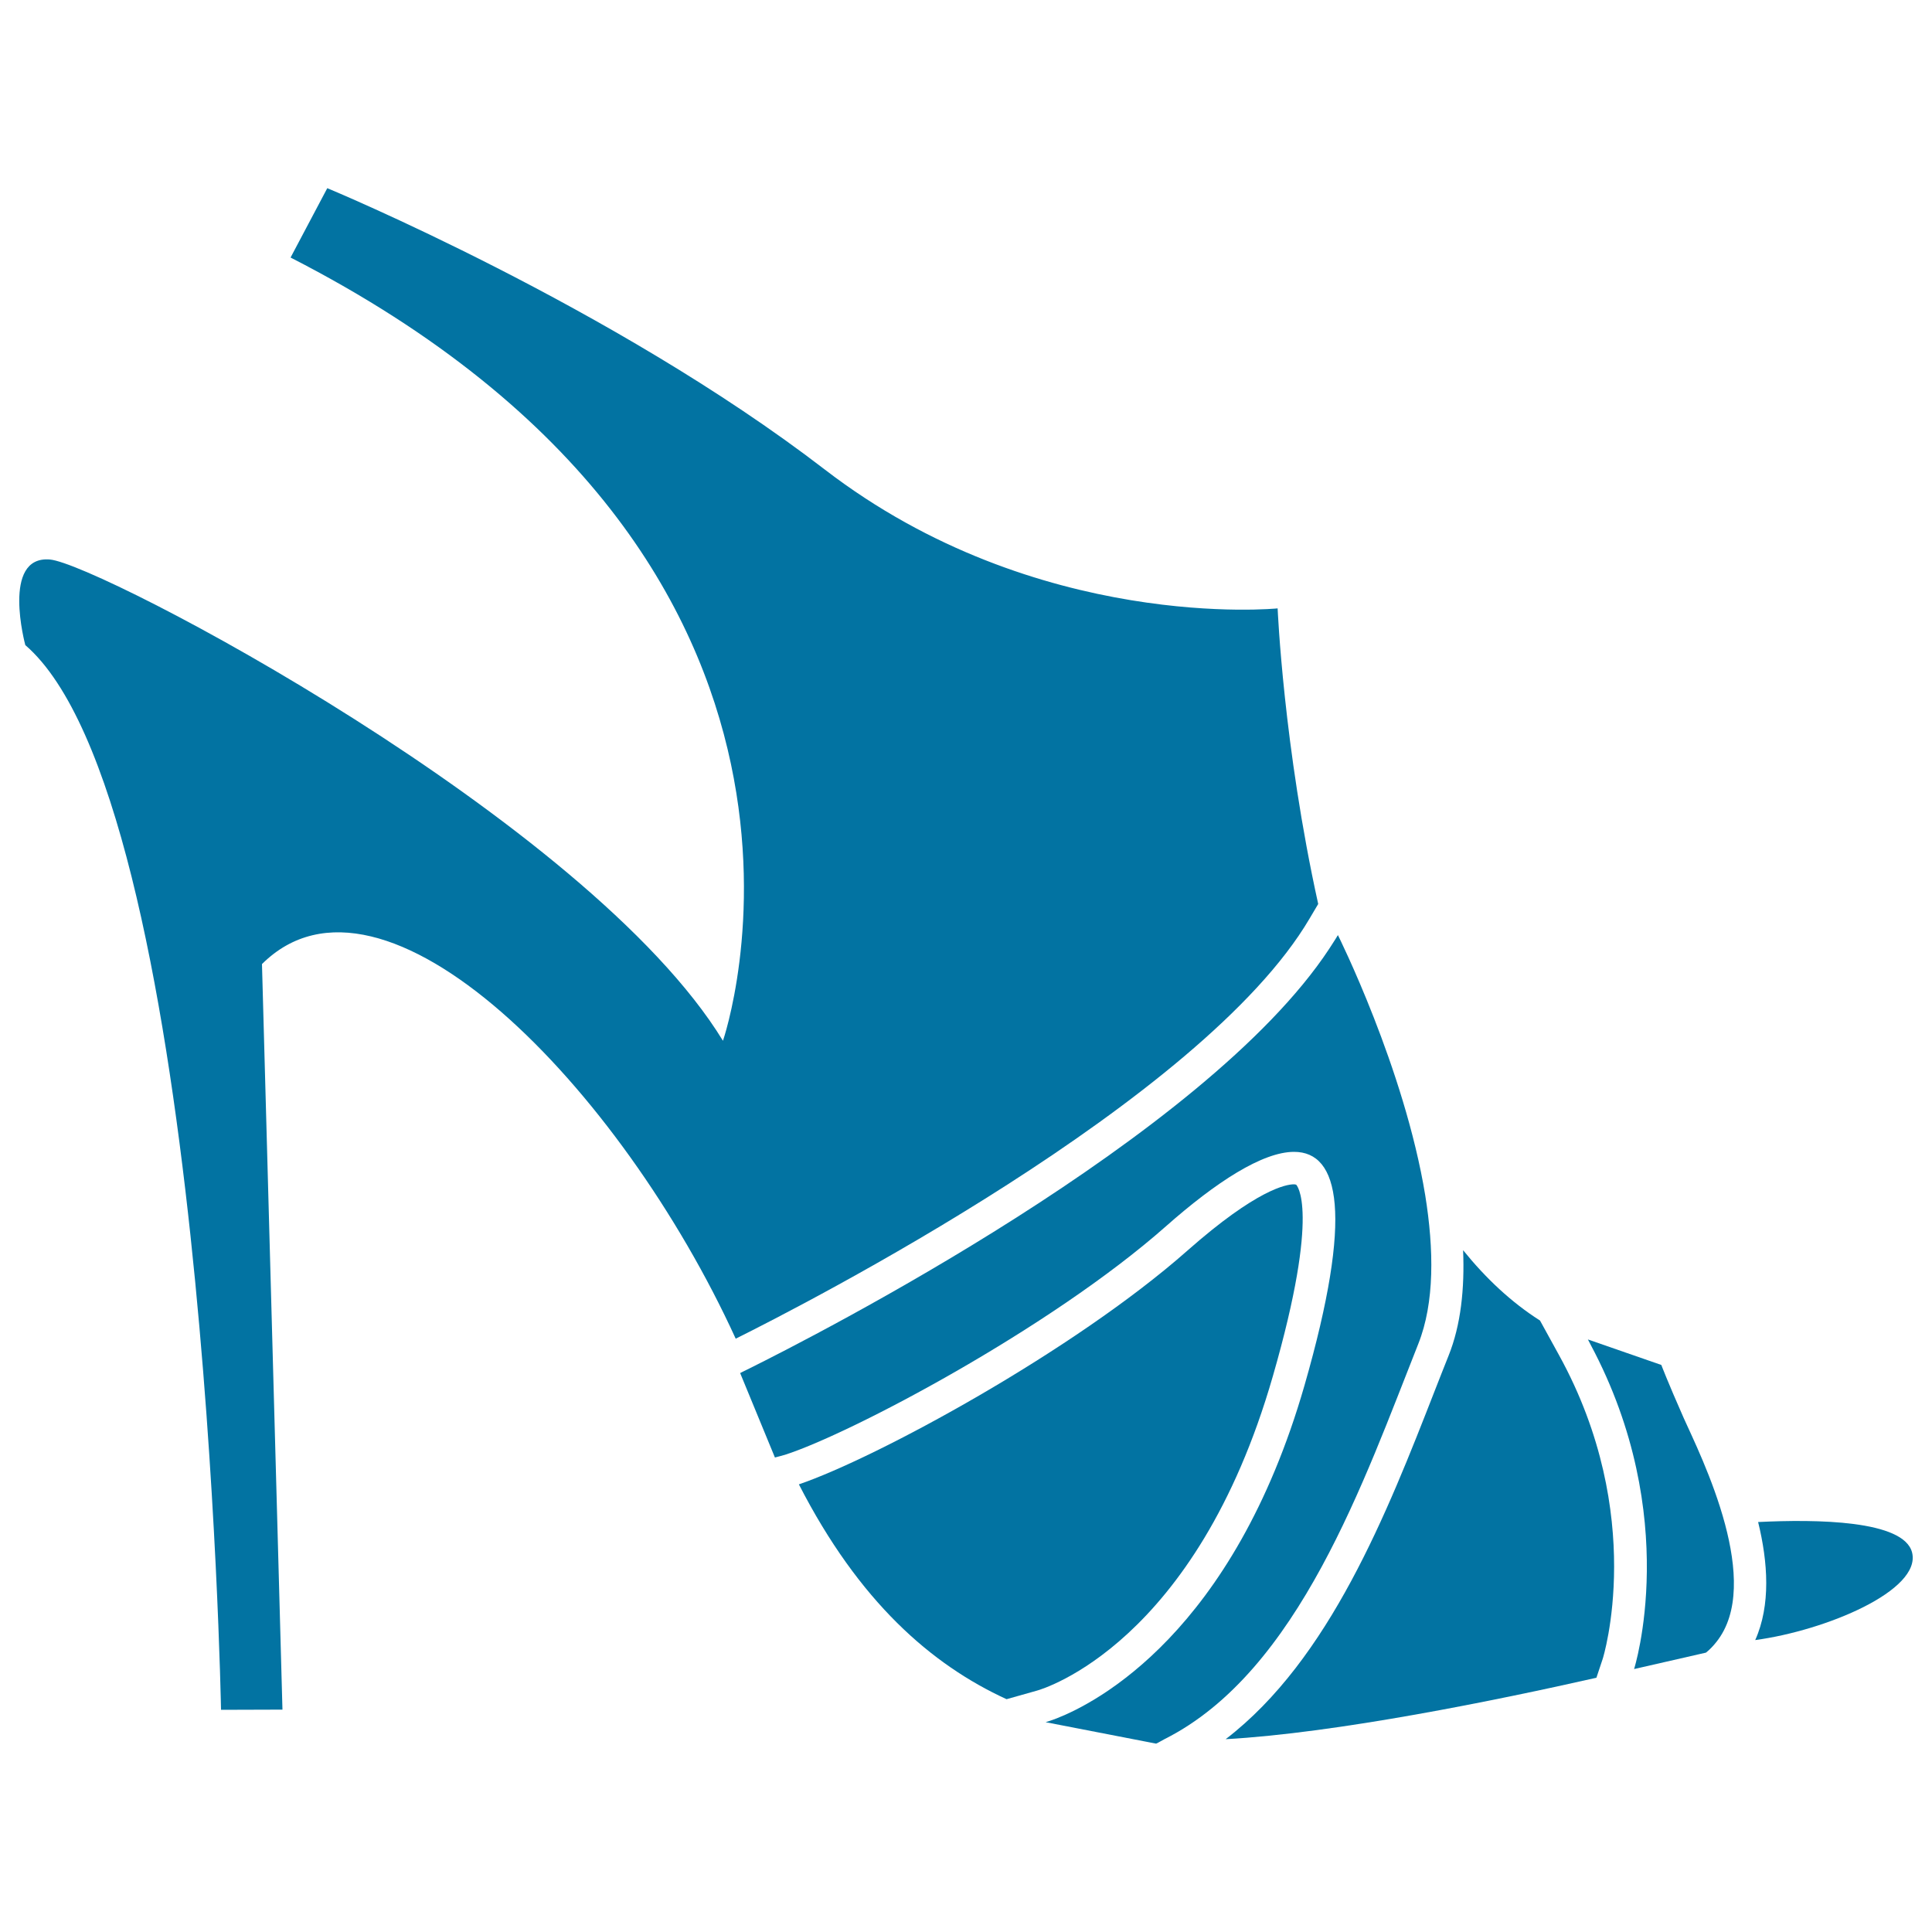
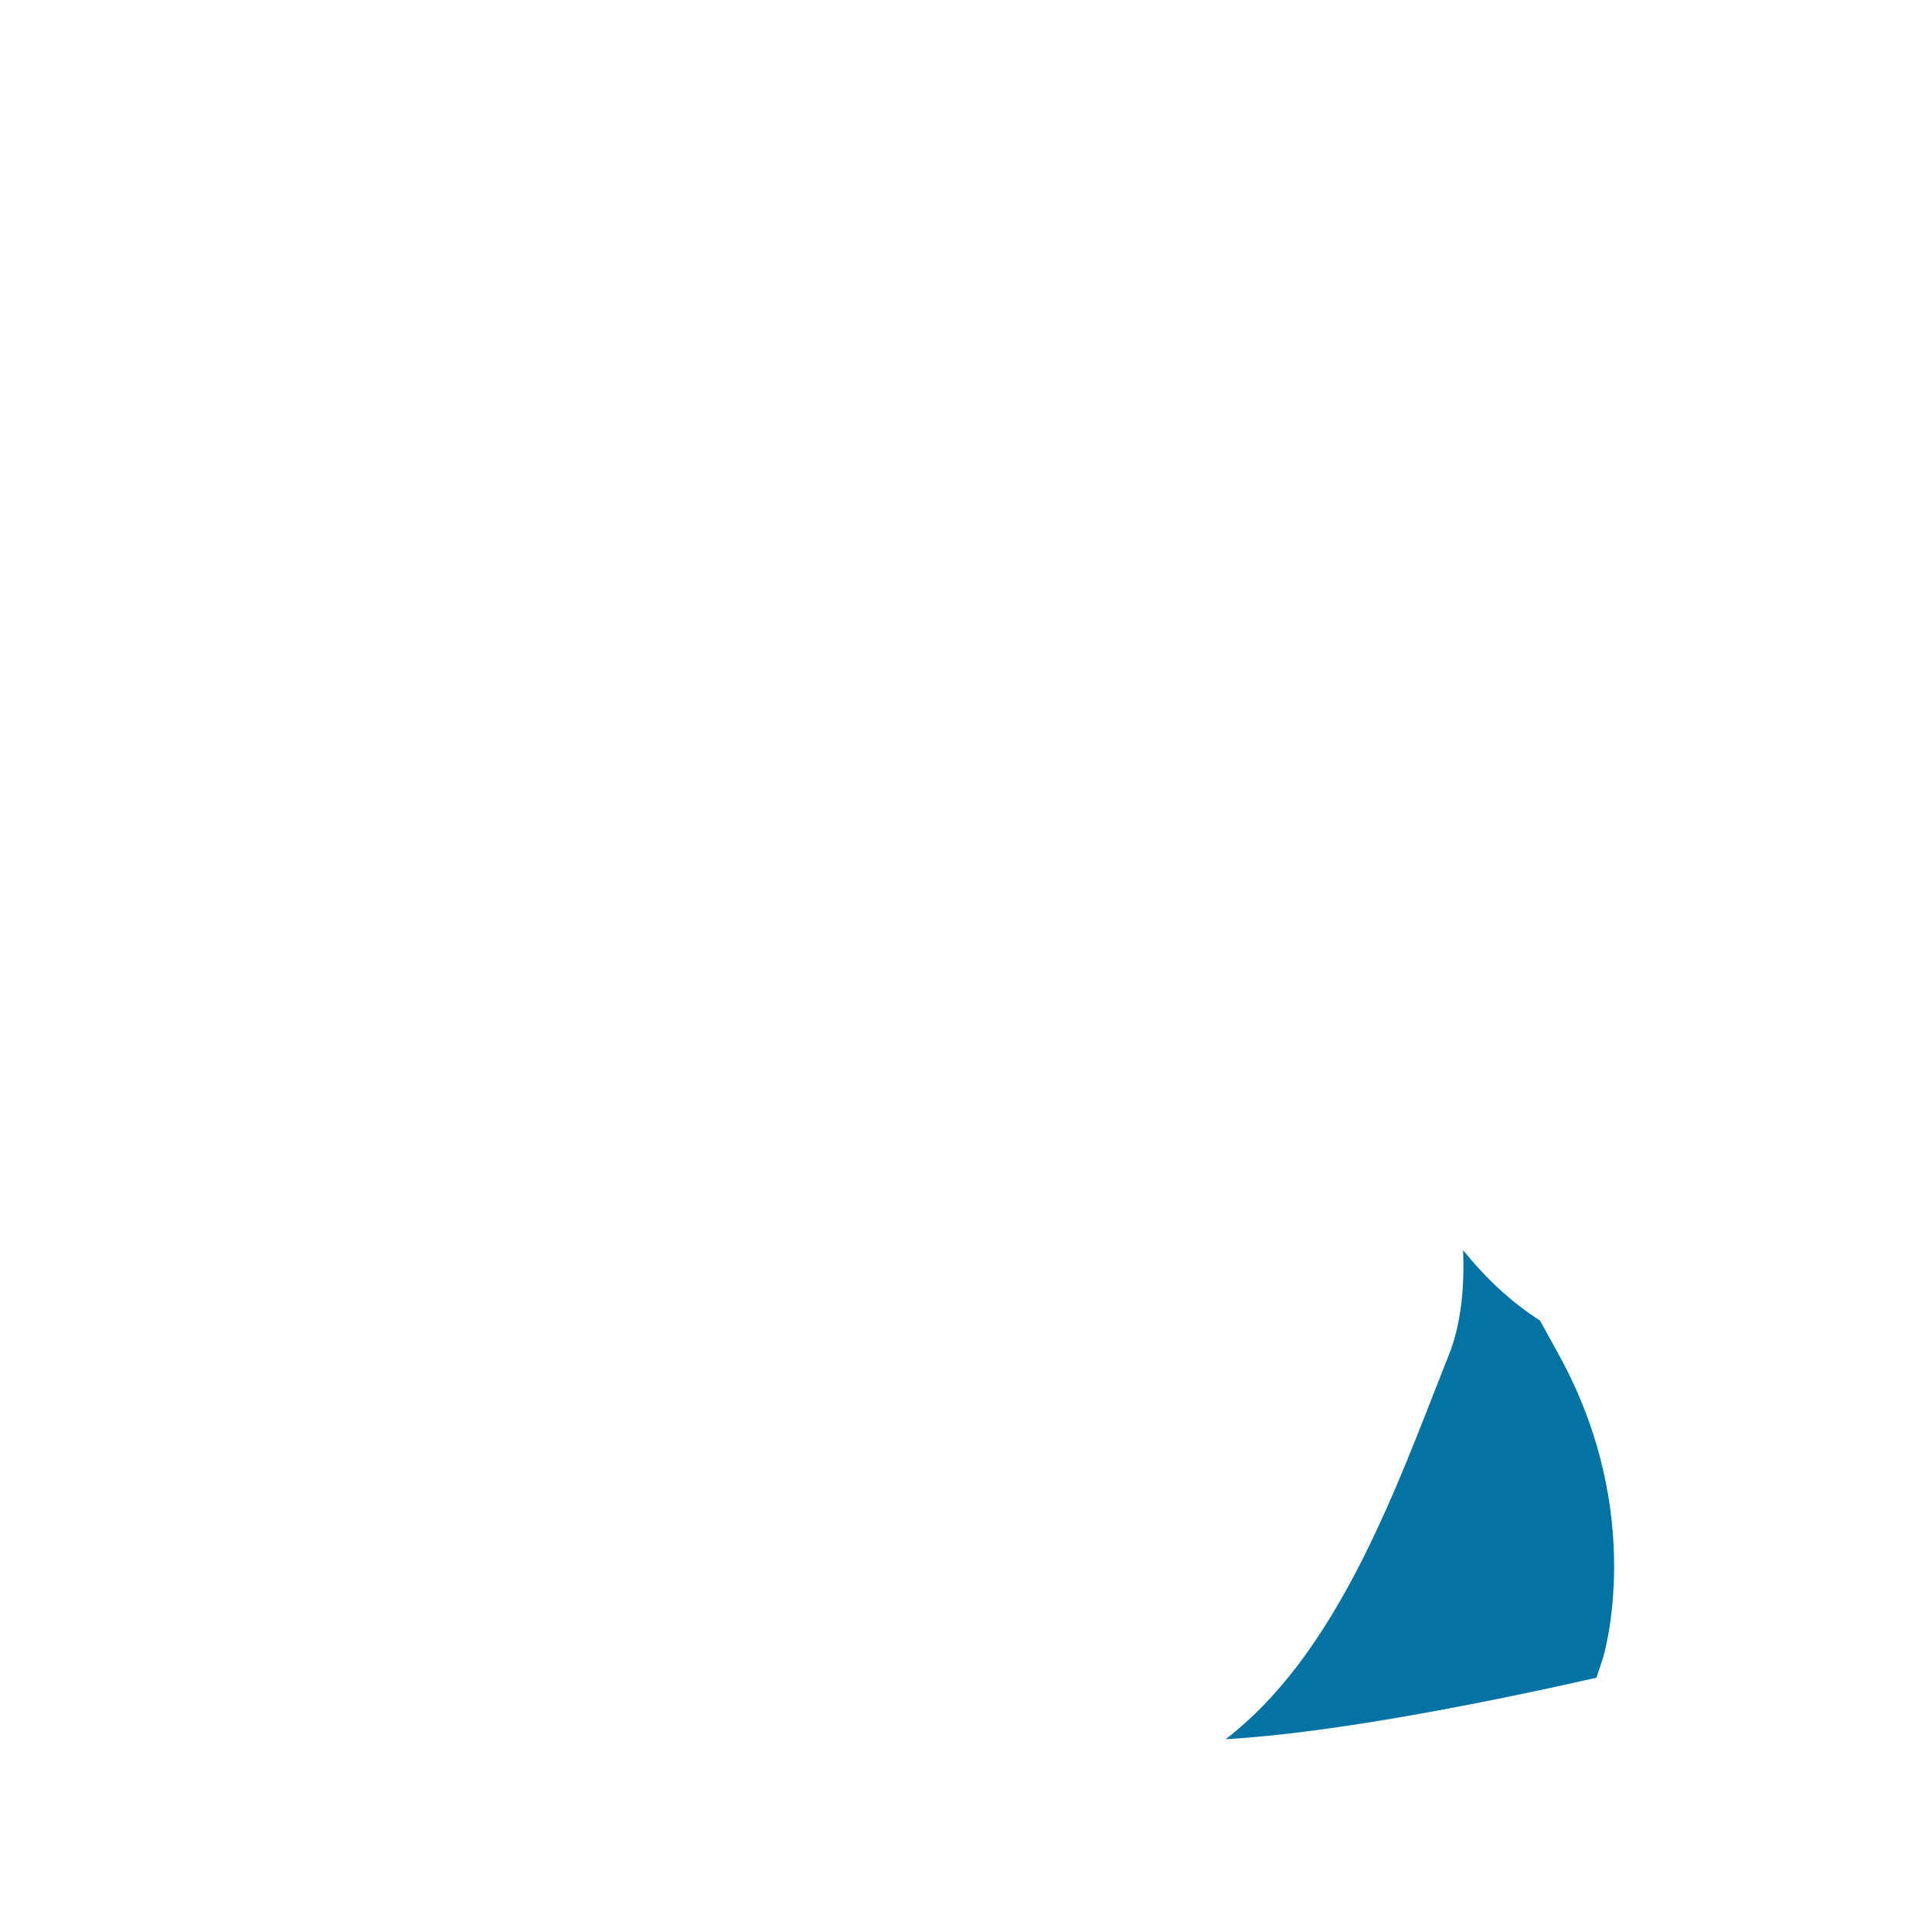
<svg xmlns="http://www.w3.org/2000/svg" viewBox="0 0 1000 1000" style="fill:#0273a2">
  <title>High Heel SVG icon</title>
  <g>
    <g>
-       <path d="M989.7,803.6c-4.2-16.8-49.5-17.3-79.7-15.8c5.1,20.8,6.6,43-1.5,61.1C945.3,843.9,994.5,823.2,989.7,803.6z" />
-       <path d="M658.8,712.4c25.1-87.1,12.1-99.2,12.1-99.2c-0.1,0-0.5-0.2-1.2-0.2c-3.8,0-19.1,2.5-55.2,34.4c-58.8,51.9-160.8,107.2-201,120.9C444.6,829,482,861.6,521,879.5l15.6-4.4C540,874.2,619,850.6,658.8,712.4z" />
      <path d="M829.5,858.8c0.3-0.7,23.1-74.4-22.5-157.3l-9.9-18c-14.8-9.4-28-21.8-39.8-36.4c0.8,19.8-1.1,38.7-7.6,54.8c-2.3,5.8-4.7,11.8-7.1,18c-24.6,63-54.4,139-108.2,180.3c57.5-3.2,140.6-20.2,191.9-31.8L829.5,858.8z" />
-       <path d="M146.2,884.9L135.6,499c62.8-62.4,185.8,63.9,245.2,193.9c35-17.4,241.5-123.1,297-217.4l4.5-7.6c-18-81.5-21-153-21-153S536.8,327.5,427,243.1C317.2,158.6,169.4,97.4,169.4,97.4l-19,35.9c309.4,158.4,223.8,405.4,223.8,405.4c-69.7-114-323-247-348.4-249.1c-25.3-2.1-12.7,44.3-12.7,44.3c92.9,80.2,101.3,551.1,101.3,551.1L146.2,884.9L146.2,884.9z" />
-       <path d="M602.9,900.1c69.3-34.9,103.3-134.3,131.2-204.5c8.5-21.4,8.1-48.9,3.6-76.9c-10.8-65.9-45.2-134.7-45.2-134.7c-1.4,2.4-3,4.7-4.5,7.1c-64.3,97.6-267.5,201-300.3,217.3c-2.9,1.4-4.6,2.3-4.6,2.3l18,43.7c1.4-0.3,3.2-0.9,5.2-1.4c33.7-10.8,137.2-65.3,197.1-118.2c26-23,50.1-38.6,66.4-38.6c23.4,0,30.9,32.2,5.4,120.9c-36.9,128.1-107.8,164.3-128.2,172.3c-3.6,1.4-5.8,2-5.8,2l57.2,11.1C599.8,901.9,601.3,900.9,602.9,900.1z" />
-       <path d="M883,855.4c2-1.6,3.7-3.4,5.3-5.4c12.3-15.3,10.5-38.8,4.6-61c-6.3-23.6-17.3-45.8-21.4-55c-8.4-19-11.6-27.5-11.6-27.5l-38-13.2c0.5,0.9,0.9,1.8,1.4,2.7c47.6,89.1,22.5,167.9,22.5,167.9L883,855.4z" />
    </g>
  </g>
</svg>